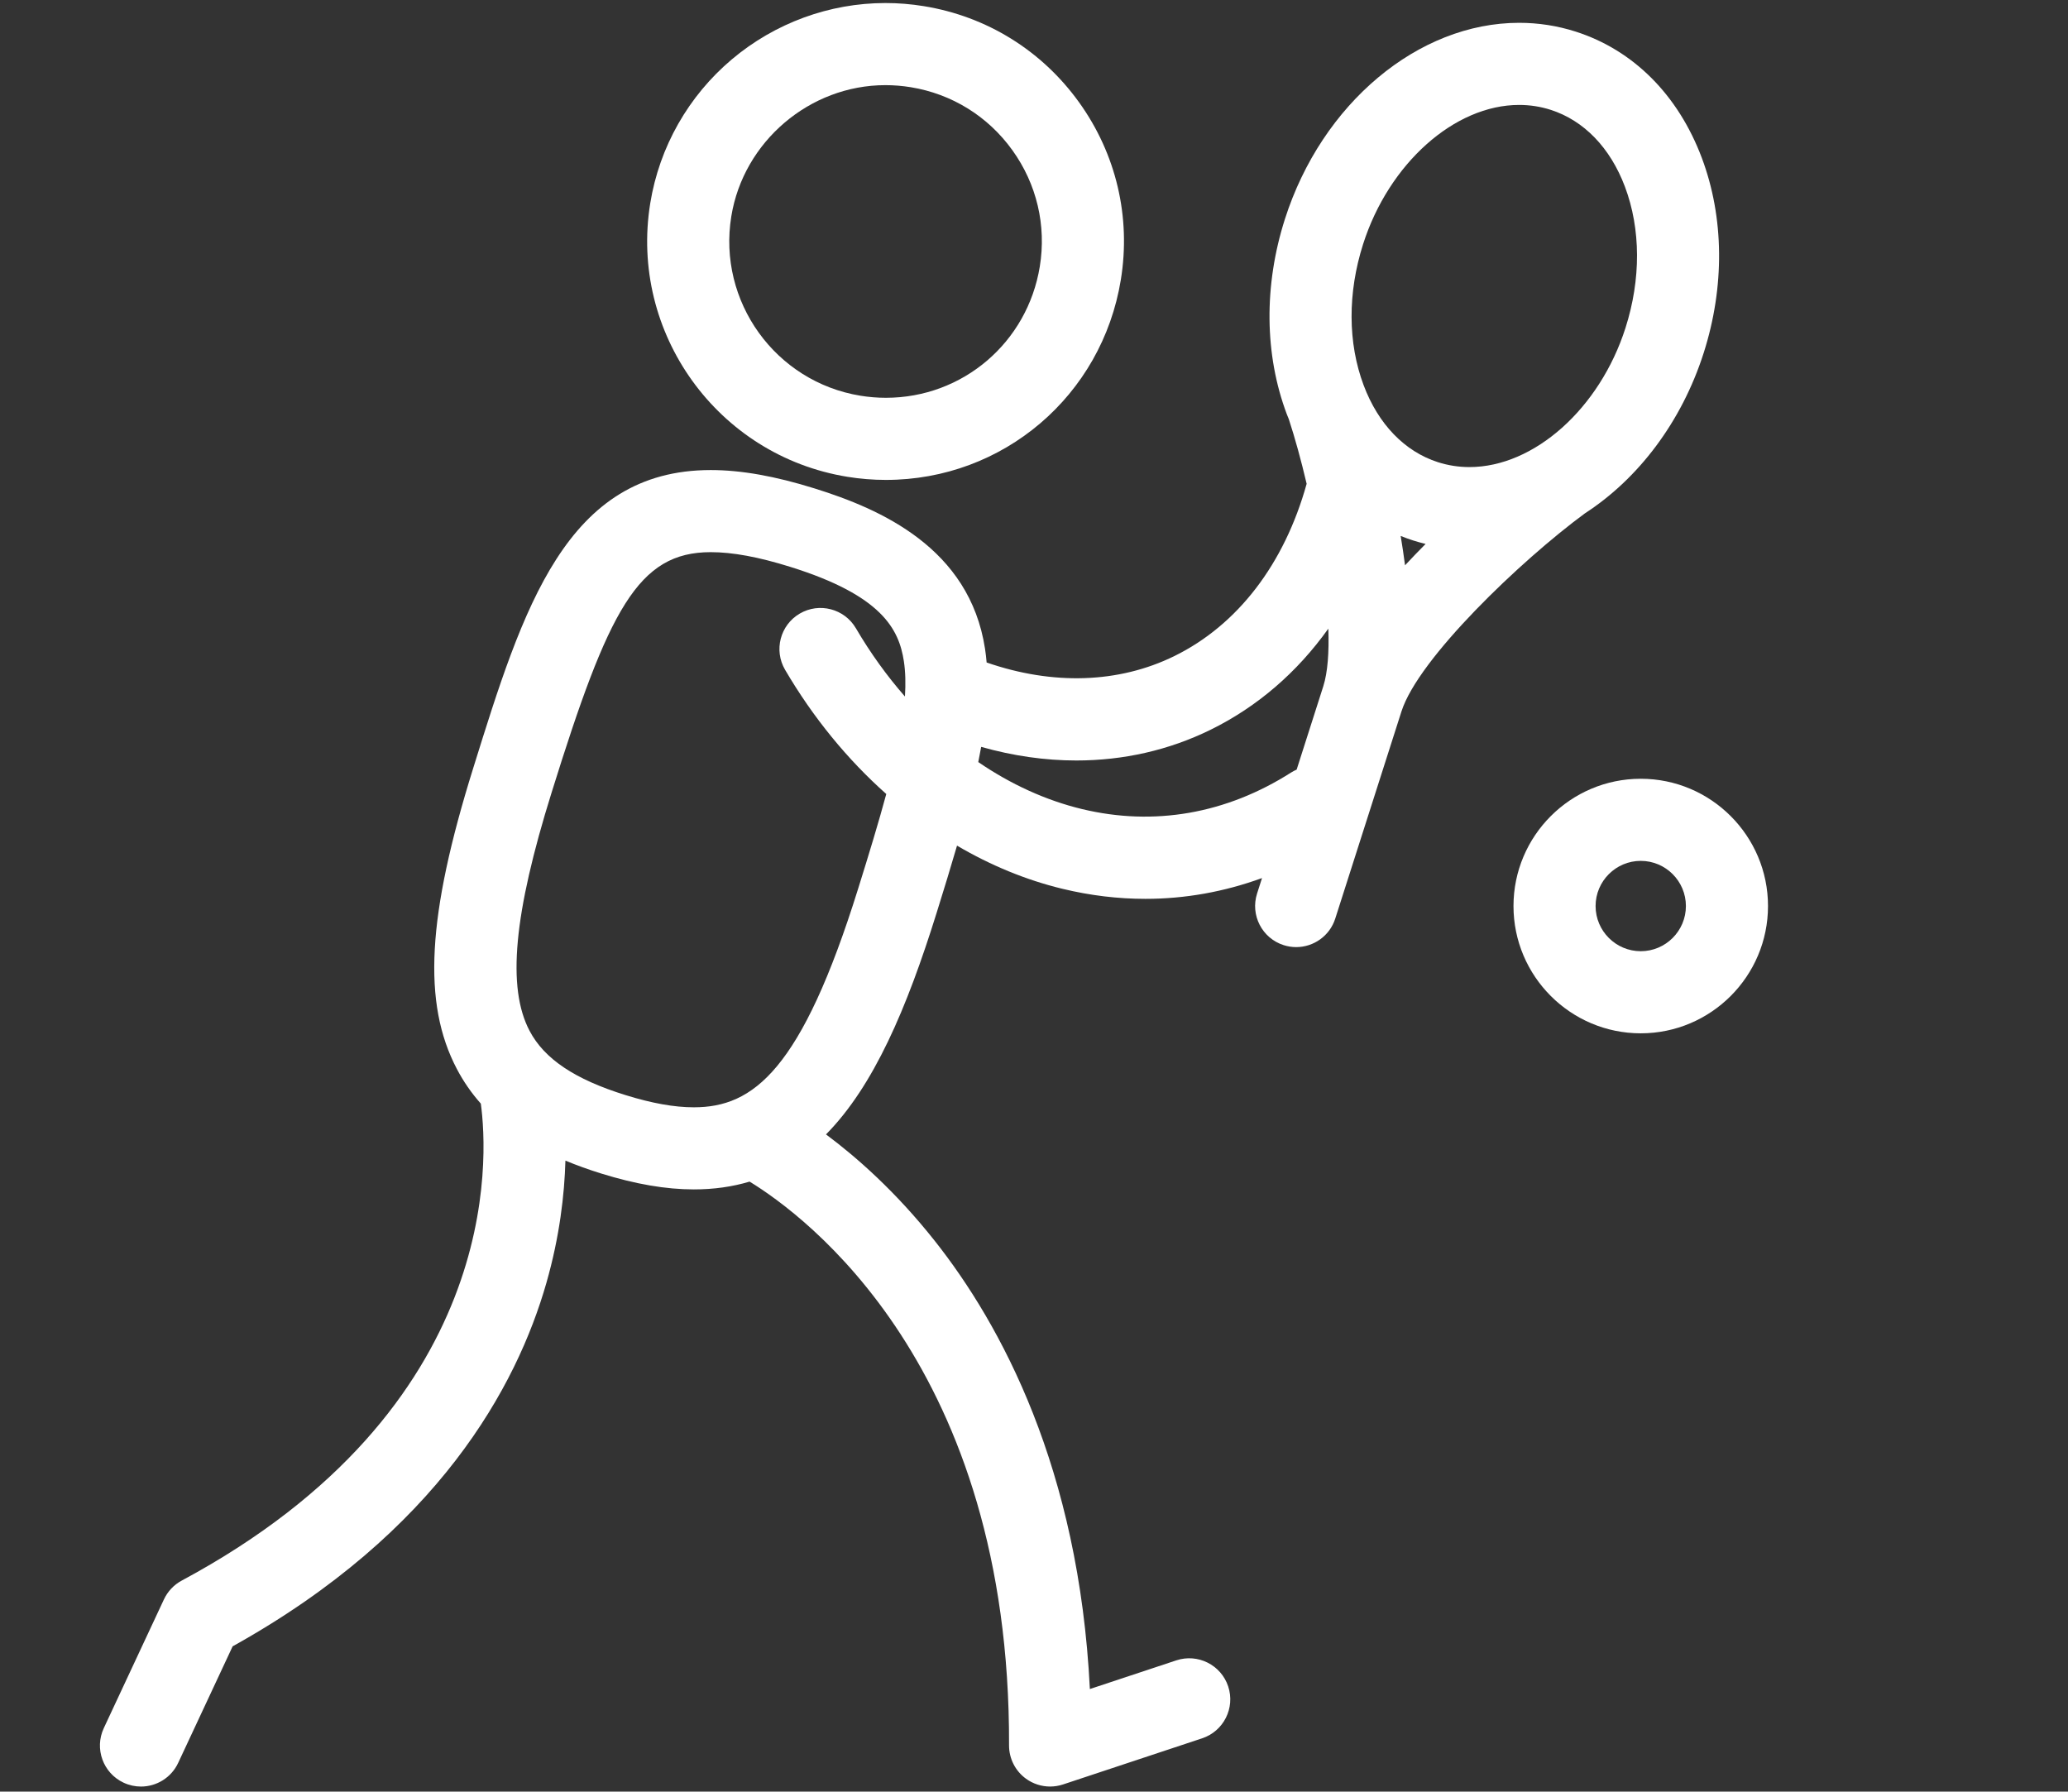
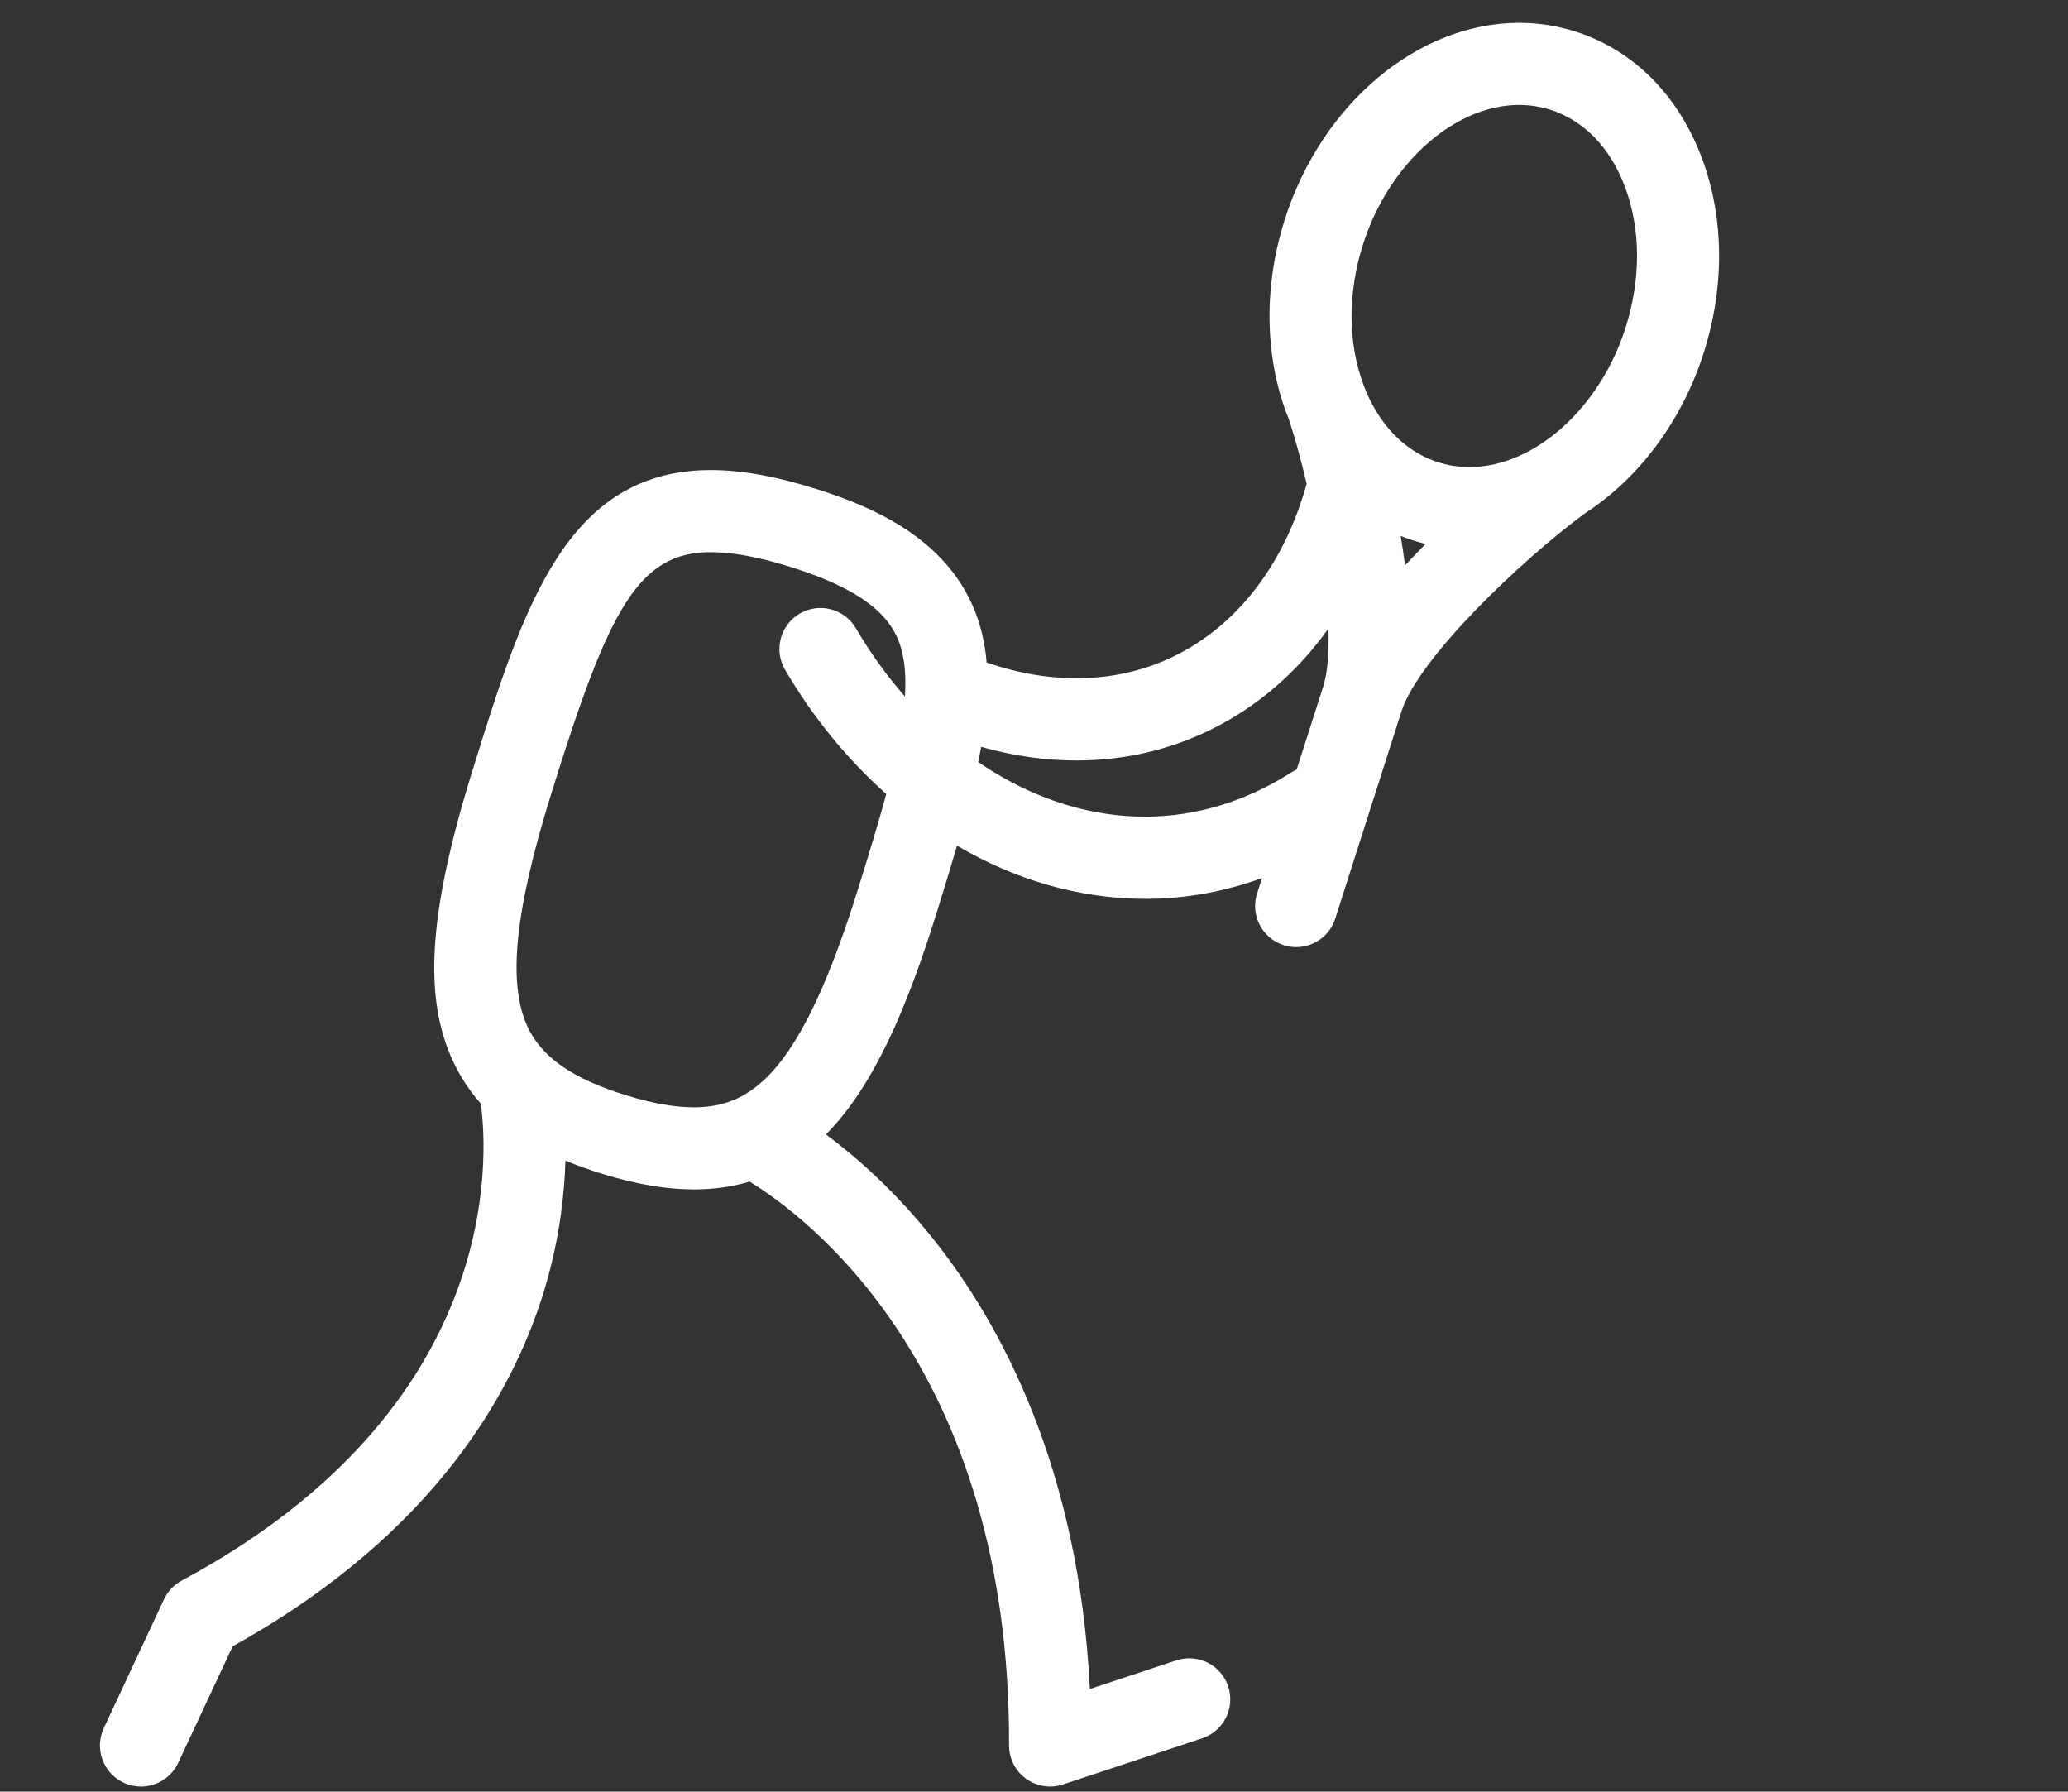
<svg xmlns="http://www.w3.org/2000/svg" version="1.1" id="Capa_1" x="0px" y="0px" width="1024px" height="887px" viewBox="0 68.5 1024 887" enable-background="new 0 68.5 1024 887" xml:space="preserve">
  <rect x="0" y="68.5" width="1024" height="887" fill="#333333" stroke="none" />
  <path fill="none" d="M599.42,429.8c-20.654,10.141-43.171,15.211-66.447,15.211c-15.483,0-31.301-2.258-47.13-6.742  c-0.438,2.47-0.921,4.979-1.44,7.525c16.104,11.002,33.437,18.941,51.302,23.252c35.705,8.61,71.528,2.362,103.606-18.08  c0.889-0.565,1.812-1.028,2.744-1.44l13.169-41.198v-0.001c2.229-6.979,2.922-16.982,2.521-28.588  C642.335,401.339,622.604,418.416,599.42,429.8z" />
  <path fill="none" d="M804.609,160.933c-7.254-19.285-20.327-32.806-36.803-38.071c-5.015-1.604-10.258-2.414-15.58-2.414  c-32.008,0-64.497,28.972-77.258,68.886c-7.713,24.133-7.617,48.963,0.27,69.92c7.255,19.284,20.328,32.806,36.803,38.07  c5.015,1.601,10.258,2.415,15.581,2.415c32.01,0,64.499-28.971,77.256-68.887C812.592,206.721,812.496,181.89,804.609,160.933z" />
  <path fill="none" d="M693.564,333.843c0.798,4.805,1.525,9.664,2.16,14.535c3.343-3.596,6.752-7.128,10.186-10.58  c-2.1-0.511-4.185-1.085-6.244-1.744C697.595,335.389,695.567,334.639,693.564,333.843z" />
-   <path fill="#ffffff" d="M419.536,304.544c6.328,1.03,12.764,1.553,19.129,1.553c58.062,0,106.99-41.681,116.334-99.111  c5.056-31.059-2.294-62.256-20.695-87.847c-18.425-25.625-45.718-42.528-76.846-47.594C451.17,70.518,444.77,70,438.436,70  c-27.698,0-54.695,9.889-76.014,27.848c-21.555,18.154-35.912,43.445-40.431,71.212  C311.535,233.307,355.294,294.087,419.536,304.544z M362.119,175.591c6.023-37.021,38.835-64.937,76.317-64.937  c4.151,0,8.355,0.342,12.492,1.014c20.4,3.321,38.287,14.401,50.369,31.203c12.065,16.782,16.89,37.231,13.575,57.583  c-6.128,37.656-38.179,64.986-76.208,64.986c-4.186,0-8.423-0.343-12.596-1.024C383.951,257.561,355.263,217.713,362.119,175.591z" />
  <path fill="#ffffff" d="M843.602,243.232c10.486-32.815,10.152-67.125-0.943-96.614c-11.727-31.162-33.914-53.352-62.479-62.481  c-9.021-2.881-18.427-4.344-27.955-4.344c-50.004,0-97.699,39.956-115.983,97.166c-10.486,32.813-10.153,67.125,0.943,96.614  c0.315,0.837,0.666,1.642,0.998,2.465c3.002,9.174,6.049,20.189,8.821,31.982c-11.023,39.684-34.14,69.888-65.504,85.287  c-27.54,13.522-60.155,14.534-92.956,3.179c-0.198-2.3-0.453-4.571-0.794-6.799c-7.662-49.933-51.796-69.201-84.322-79.348  c-19.657-6.142-36.499-9.127-51.487-9.127c-71.668,0-92.949,68.345-117.585,147.46c-22.895,73.271-25.255,116.452-8.143,149.042  c3.264,6.221,7.214,11.923,11.873,17.165c3.624,26.618,10.95,150.752-148.105,236.145c-3.861,2.072-6.946,5.337-8.802,9.304  l-29.781,63.733c-4.753,10.171-0.362,22.268,9.809,27.021c2.784,1.301,5.71,1.917,8.593,1.917c7.649,0,14.978-4.341,18.429-11.728  l26.965-57.7c101.898-56.638,140.752-128.862,155.36-179.929c6.568-22.956,8.948-43.743,9.422-60.54  c5.507,2.291,11.381,4.421,17.687,6.379c17.073,5.3,32.084,7.876,45.893,7.876c9.989,0,19.155-1.324,27.612-3.861  c27.484,16.798,129.091,91.638,128.473,279.098c-0.022,6.542,3.104,12.694,8.4,16.529c3.513,2.545,7.699,3.866,11.929,3.866  c2.146,0,4.305-0.34,6.395-1.032l68.888-22.844c10.655-3.533,16.432-15.036,12.897-25.692c-3.536-10.656-15.05-16.425-25.693-12.896  l-42.799,14.191c-5.404-109.261-44.026-180.507-76.896-221.995c-19.307-24.371-38.76-41.43-53.762-52.587  c23.621-23.922,40.006-62.281,54.827-109.857c3.634-11.63,7.004-22.63,10.049-33.111c16.621,9.767,34.204,17.031,52.297,21.395  c13.701,3.305,27.399,4.948,40.969,4.948c19.652,0,39.028-3.468,57.754-10.289l-2.447,7.657  c-3.42,10.695,2.482,22.134,13.172,25.552c2.06,0.657,4.143,0.972,6.196,0.972c8.603,0,16.595-5.508,19.354-14.143l32.779-102.552  c8.385-26.234,59.03-74.627,90.835-98.052C811.073,305.65,832.632,277.552,843.602,243.232z M388.74,400.101  c13.879,23.691,30.919,44.44,50.113,61.498c-3.805,14.082-8.527,29.579-13.84,46.576c-28.15,90.377-52.042,108.534-81.461,108.534  c-9.659,0-20.727-1.979-33.838-6.051c-25.098-7.793-40.193-17.91-47.507-31.843c-11.239-21.408-7.861-57.806,10.958-118.038  c28.236-90.679,42.785-118.913,78.775-118.913c10.814,0,23.69,2.381,39.37,7.28c45.31,14.135,53.814,30.8,56.253,46.705  c0.808,5.267,0.933,11.114,0.535,17.48c-8.926-10.2-17.091-21.503-24.285-33.782c-5.674-9.686-18.126-12.936-27.814-7.263  C386.318,377.962,383.066,390.414,388.74,400.101z M655.226,408.324c0,0.001,0,0.001,0,0.001l-13.169,41.197  c-0.936,0.413-1.855,0.877-2.744,1.442c-32.078,20.441-67.901,26.69-103.607,18.079c-17.864-4.312-35.197-12.248-51.301-23.252  c0.519-2.543,1.001-5.056,1.439-7.527c15.83,4.484,31.65,6.743,47.13,6.743c23.273,0,45.791-5.07,66.447-15.21  c23.183-11.384,42.917-28.461,58.326-50.065C658.147,391.343,657.453,401.348,655.226,408.324z M695.726,348.376  c-0.636-4.87-1.363-9.728-2.16-14.535c2.001,0.797,4.029,1.548,6.1,2.209c2.061,0.66,4.146,1.235,6.245,1.744  C702.475,341.248,699.065,344.781,695.726,348.376z M727.621,299.742c-5.323,0-10.565-0.811-15.581-2.415  c-16.474-5.267-29.548-18.789-36.803-38.071c-7.886-20.957-7.982-45.789-0.269-69.92c12.758-39.917,45.249-68.887,77.257-68.887  c5.323,0,10.565,0.811,15.58,2.415c16.475,5.267,29.549,18.789,36.803,38.071c7.887,20.958,7.983,45.789,0.27,69.92  C792.12,270.772,759.632,299.742,727.621,299.742z" />
-   <path fill="#ffffff" d="M812.441,454.053c-34.748,0-63.016,28.269-63.016,63.016c0,34.746,28.269,63.013,63.016,63.013  c34.746,0,63.013-28.267,63.013-63.013C875.454,482.322,847.188,454.053,812.441,454.053z M812.441,539.428  c-12.331,0-22.361-10.03-22.361-22.358c0-12.331,10.03-22.363,22.361-22.363c12.327,0,22.358,10.032,22.358,22.363  C834.8,529.398,824.771,539.428,812.441,539.428z" />
</svg>